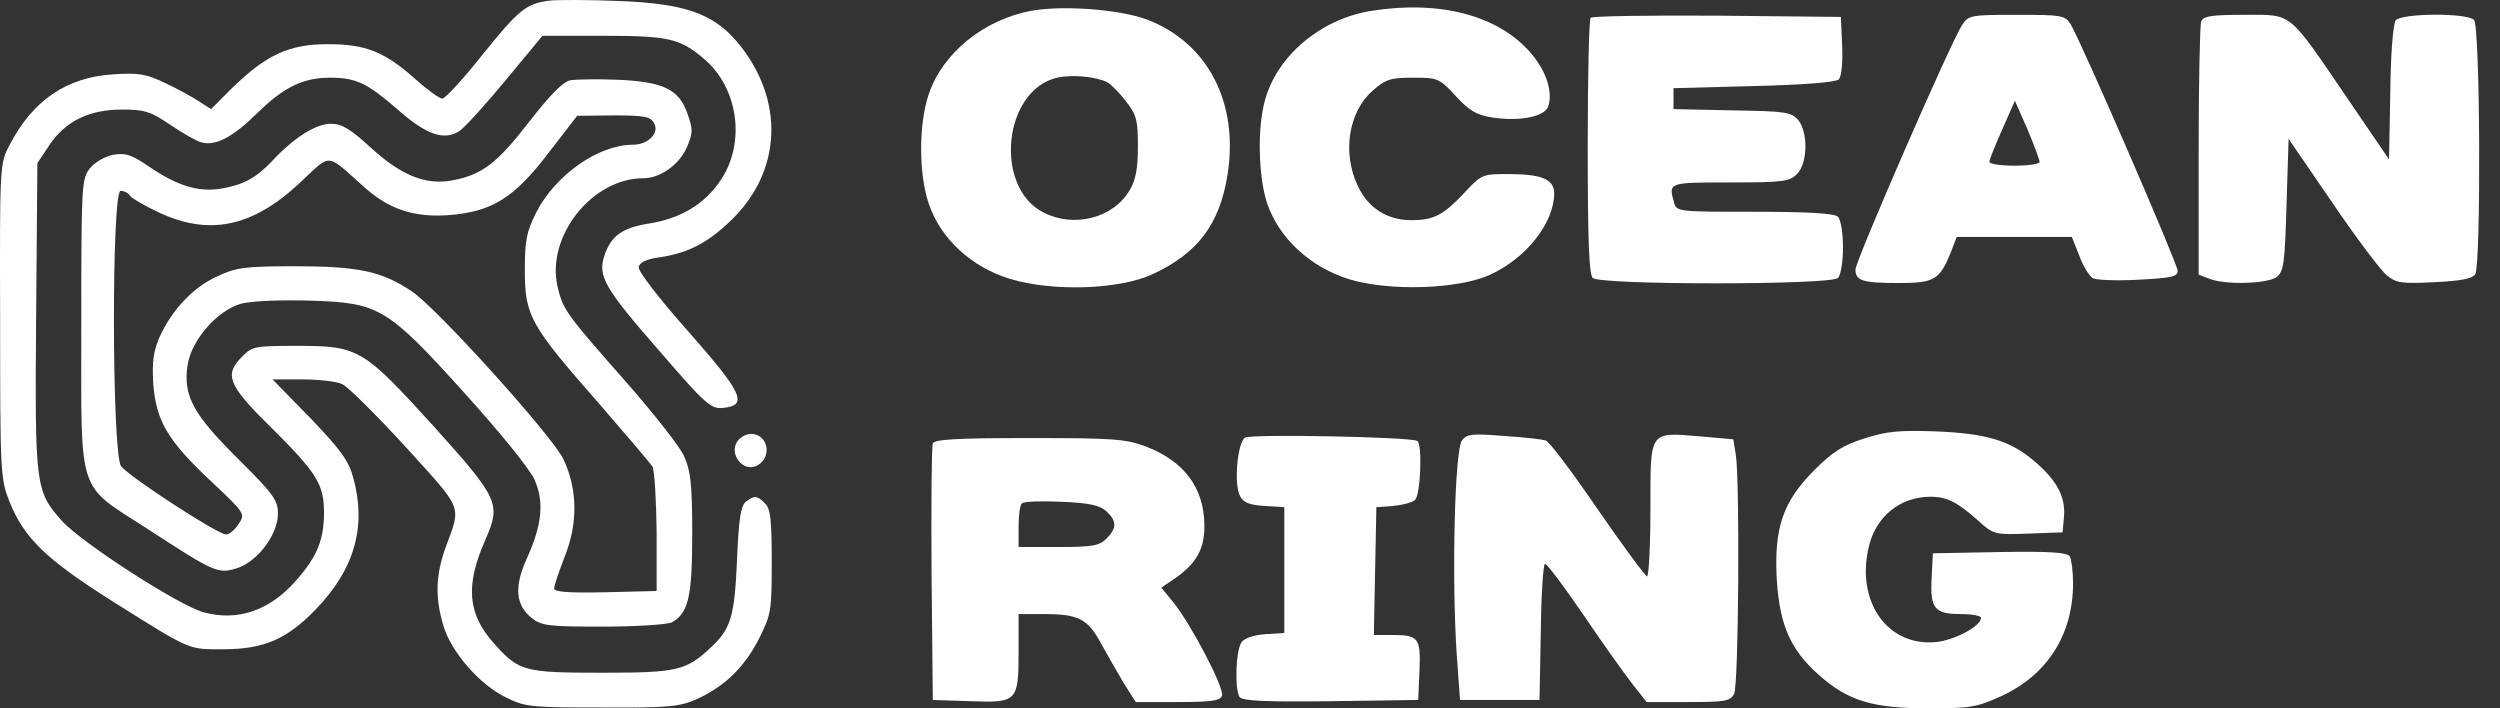
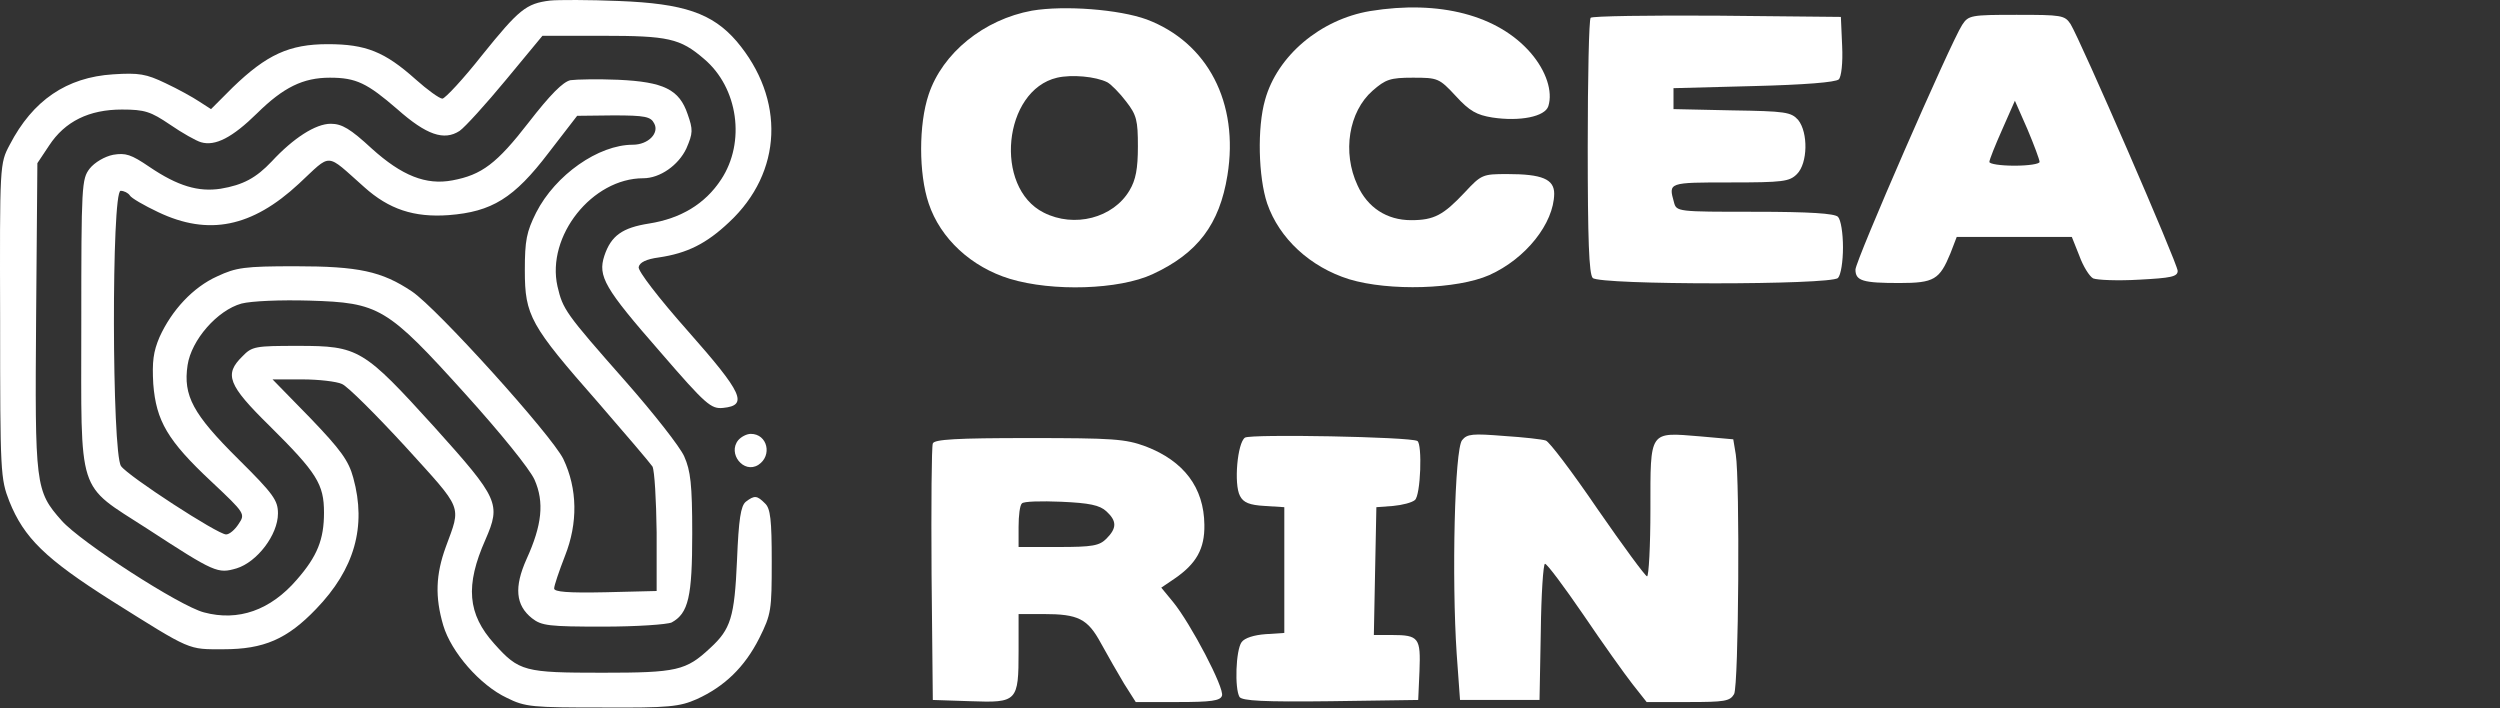
<svg xmlns="http://www.w3.org/2000/svg" width="120" height="34" viewBox="0 0 120 34" fill="none">
  <rect x="0" y="0" width="120" height="34" fill="#333333" stroke="none" />
  <path d="M26.398 0.028C25.253 0.169 24.912 0.451 23.144 2.643C22.241 3.789 21.377 4.715 21.236 4.735C21.096 4.735 20.513 4.312 19.951 3.81C18.465 2.482 17.561 2.12 15.733 2.12C13.885 2.12 12.8 2.623 11.174 4.192L10.129 5.238L9.567 4.876C9.266 4.674 8.542 4.272 7.94 3.991C7.016 3.548 6.675 3.488 5.429 3.568C3.2 3.709 1.573 4.815 0.468 6.947C-0.014 7.852 -0.014 7.873 0.006 15.395C0.006 22.716 0.026 22.978 0.448 24.064C1.151 25.814 2.175 26.82 5.349 28.831C9.225 31.265 9.004 31.164 10.732 31.164C12.66 31.164 13.785 30.681 15.171 29.233C17.018 27.323 17.601 25.271 16.958 22.938C16.737 22.113 16.356 21.59 14.889 20.061L13.082 18.211H14.508C15.291 18.211 16.155 18.311 16.416 18.432C16.697 18.553 18.063 19.921 19.469 21.449C22.261 24.527 22.14 24.225 21.397 26.256C20.915 27.584 20.875 28.65 21.276 30.018C21.658 31.305 23.044 32.894 24.329 33.497C25.213 33.94 25.555 33.96 28.909 33.96C32.123 33.98 32.625 33.92 33.448 33.558C34.774 32.954 35.738 32.029 36.441 30.641C37.023 29.475 37.043 29.294 37.043 26.94C37.043 24.969 36.983 24.406 36.722 24.165C36.34 23.782 36.22 23.762 35.798 24.084C35.557 24.285 35.457 24.909 35.376 26.9C35.256 29.636 35.075 30.199 34.091 31.104C32.926 32.19 32.504 32.291 28.909 32.291C25.173 32.291 24.912 32.23 23.727 30.903C22.441 29.475 22.321 28.107 23.305 25.894C24.048 24.185 23.948 23.943 20.855 20.504C17.44 16.743 17.219 16.602 14.307 16.602C12.258 16.602 12.098 16.622 11.636 17.105C10.752 17.97 10.933 18.472 12.941 20.444C15.211 22.696 15.552 23.239 15.552 24.607C15.552 25.894 15.231 26.699 14.247 27.825C12.981 29.294 11.435 29.837 9.788 29.394C8.623 29.093 3.863 26.015 2.959 24.989C1.693 23.561 1.673 23.32 1.734 15.174L1.794 7.832L2.356 6.988C3.119 5.821 4.284 5.258 5.851 5.258C6.956 5.258 7.237 5.358 8.161 5.982C8.743 6.384 9.426 6.766 9.647 6.827C10.33 7.028 11.153 6.605 12.339 5.439C13.604 4.192 14.548 3.729 15.833 3.729C17.099 3.729 17.621 3.991 19.067 5.238C20.473 6.485 21.317 6.766 22.06 6.284C22.321 6.103 23.325 4.996 24.289 3.83L26.037 1.718H28.929C32.062 1.718 32.645 1.838 33.79 2.824C35.437 4.212 35.798 6.827 34.613 8.617C33.85 9.783 32.685 10.487 31.158 10.729C29.873 10.93 29.331 11.312 29.009 12.277C28.688 13.263 29.009 13.826 31.701 16.904C33.89 19.438 34.131 19.639 34.714 19.579C35.919 19.458 35.657 18.875 33.026 15.898C31.6 14.289 30.616 13.002 30.656 12.82C30.697 12.599 31.018 12.438 31.62 12.358C32.986 12.157 33.91 11.694 34.995 10.668C37.566 8.275 37.706 4.755 35.356 1.979C34.191 0.632 32.825 0.169 29.712 0.048C28.286 -0.012 26.78 -0.012 26.398 0.028Z" fill="white" />
  <path d="M49.537 0.511C47.228 0.933 45.239 2.542 44.576 4.534C44.094 5.962 44.094 8.335 44.576 9.763C45.139 11.453 46.625 12.82 48.473 13.384C50.522 14.007 53.715 13.907 55.322 13.162C57.491 12.157 58.536 10.769 58.917 8.416C59.48 4.936 57.973 2.04 55.041 0.933C53.715 0.451 51.104 0.249 49.537 0.511ZM53.153 3.95C53.334 4.051 53.755 4.473 54.057 4.876C54.559 5.519 54.619 5.781 54.619 7.028C54.619 8.094 54.519 8.637 54.217 9.14C53.434 10.467 51.566 10.95 50.1 10.206C47.69 8.999 48.151 4.332 50.742 3.729C51.446 3.568 52.59 3.669 53.153 3.95Z" fill="white" />
  <path d="M65.764 0.531C63.374 0.933 61.305 2.683 60.723 4.795C60.341 6.123 60.401 8.496 60.823 9.763C61.406 11.453 62.892 12.82 64.76 13.404C66.688 13.987 69.942 13.887 71.489 13.203C73.236 12.418 74.582 10.729 74.602 9.301C74.602 8.597 74.019 8.355 72.352 8.355C71.167 8.355 71.107 8.375 70.303 9.24C69.279 10.326 68.837 10.568 67.733 10.568C66.568 10.568 65.644 9.964 65.162 8.898C64.418 7.309 64.74 5.358 65.885 4.353C66.507 3.81 66.728 3.729 67.813 3.729C69.018 3.729 69.078 3.749 69.882 4.614C70.544 5.338 70.886 5.519 71.629 5.64C72.955 5.841 74.16 5.6 74.32 5.097C74.541 4.393 74.22 3.407 73.477 2.542C71.91 0.732 69.098 -0.012 65.764 0.531Z" fill="white" />
  <path d="M76.352 0.853C76.271 0.913 76.211 3.709 76.211 7.048C76.211 11.493 76.271 13.162 76.452 13.343C76.793 13.685 87.88 13.685 88.222 13.343C88.362 13.202 88.463 12.559 88.463 11.875C88.463 11.191 88.362 10.547 88.222 10.407C88.061 10.246 86.876 10.165 84.225 10.165C80.509 10.165 80.469 10.165 80.349 9.703C80.087 8.757 80.067 8.757 83.04 8.757C85.591 8.757 85.892 8.717 86.254 8.355C86.776 7.832 86.796 6.364 86.314 5.76C85.972 5.378 85.711 5.338 83.14 5.298L80.328 5.237V4.735V4.232L84.185 4.131C86.595 4.071 88.121 3.95 88.262 3.809C88.383 3.689 88.463 3.025 88.423 2.2L88.362 0.812L82.417 0.752C79.163 0.732 76.432 0.772 76.352 0.853Z" fill="white" />
  <path d="M94.184 1.194C93.642 2.019 89.062 12.518 89.062 12.941C89.062 13.484 89.424 13.585 91.171 13.585C92.838 13.585 93.1 13.424 93.622 12.156L93.923 11.372H96.695H99.447L99.808 12.277C99.989 12.78 100.29 13.263 100.471 13.363C100.672 13.444 101.656 13.484 102.68 13.424C104.207 13.343 104.528 13.283 104.528 13.001C104.528 12.659 99.868 1.939 99.386 1.154C99.105 0.732 98.965 0.712 96.795 0.712C94.606 0.712 94.486 0.732 94.184 1.194ZM97.9 7.772C97.9 7.872 97.358 7.953 96.695 7.953C96.032 7.953 95.49 7.872 95.49 7.772C95.49 7.671 95.771 6.967 96.112 6.203L96.715 4.835L97.317 6.203C97.639 6.967 97.9 7.671 97.9 7.772Z" fill="white" />
-   <path d="M105.656 1.034C105.595 1.215 105.535 4.011 105.535 7.269V13.182L106.057 13.383C106.821 13.685 108.809 13.625 109.271 13.303C109.612 13.042 109.673 12.68 109.753 9.844L109.853 6.666L111.962 9.743C113.107 11.432 114.292 13.001 114.574 13.223C115.015 13.585 115.297 13.625 116.843 13.544C118.109 13.484 118.671 13.383 118.811 13.162C119.093 12.72 119.053 1.255 118.751 0.953C118.41 0.611 115.297 0.631 114.995 0.973C114.875 1.134 114.754 2.502 114.734 4.453L114.674 7.651L112.685 4.735C109.793 0.491 110.074 0.712 107.724 0.712C106.138 0.712 105.756 0.772 105.656 1.034Z" fill="white" />
  <path d="M27.382 3.849C27.02 3.93 26.418 4.533 25.373 5.881C23.847 7.852 23.124 8.395 21.718 8.657C20.452 8.898 19.287 8.435 17.841 7.128C16.817 6.183 16.415 5.941 15.873 5.941C15.15 5.941 14.085 6.625 13.041 7.751C12.298 8.536 11.675 8.878 10.591 9.059C9.526 9.22 8.542 8.938 7.176 8.013C6.292 7.41 6.031 7.329 5.429 7.43C5.027 7.51 4.545 7.792 4.304 8.093C3.922 8.596 3.902 8.858 3.902 15.556C3.902 23.903 3.661 23.179 7.056 25.371C10.329 27.503 10.45 27.543 11.354 27.282C12.338 26.98 13.342 25.673 13.342 24.647C13.342 24.023 13.141 23.722 11.434 22.032C9.265 19.88 8.783 18.995 9.004 17.527C9.185 16.32 10.43 14.892 11.595 14.57C12.077 14.449 13.443 14.389 14.849 14.429C18.203 14.53 18.564 14.731 22.34 18.915C24.028 20.785 25.413 22.495 25.654 23.018C26.137 24.104 26.016 25.21 25.273 26.839C24.67 28.187 24.751 29.052 25.534 29.675C25.996 30.037 26.337 30.078 28.948 30.078C30.555 30.078 32.022 29.977 32.242 29.877C33.046 29.434 33.227 28.65 33.227 25.612C33.227 23.239 33.146 22.595 32.845 21.912C32.644 21.449 31.359 19.82 30.013 18.291C27.121 15.012 27.02 14.852 26.759 13.745C26.217 11.332 28.426 8.556 30.877 8.556C31.68 8.556 32.564 7.933 32.945 7.128C33.267 6.384 33.267 6.223 33.006 5.479C32.604 4.292 31.861 3.93 29.672 3.829C28.707 3.789 27.663 3.809 27.382 3.849ZM31.399 5.921C31.66 6.384 31.118 6.947 30.375 6.947C28.727 6.947 26.659 8.395 25.735 10.205C25.273 11.131 25.192 11.533 25.192 12.981C25.192 15.153 25.454 15.616 28.707 19.317C30.033 20.846 31.198 22.213 31.319 22.394C31.419 22.595 31.499 24.003 31.519 25.552V28.368L29.069 28.428C27.241 28.468 26.599 28.408 26.599 28.247C26.599 28.107 26.84 27.402 27.121 26.678C27.743 25.11 27.723 23.46 27.04 22.032C26.478 20.886 20.975 14.791 19.77 13.987C18.323 13.021 17.219 12.78 14.166 12.78C11.735 12.78 11.334 12.84 10.43 13.263C9.265 13.786 8.241 14.892 7.658 16.179C7.357 16.883 7.297 17.366 7.357 18.432C7.497 20.202 8.04 21.147 10.149 23.118C11.776 24.647 11.776 24.667 11.454 25.15C11.273 25.431 11.012 25.653 10.852 25.653C10.45 25.653 6.152 22.857 5.81 22.374C5.368 21.751 5.348 9.159 5.79 9.159C5.951 9.159 6.152 9.26 6.232 9.381C6.292 9.501 6.915 9.863 7.598 10.185C10.008 11.332 12.097 10.909 14.347 8.818C15.953 7.329 15.592 7.309 17.48 8.978C18.665 10.044 19.87 10.447 21.537 10.326C23.606 10.165 24.67 9.521 26.337 7.329L27.703 5.559L29.451 5.539C30.957 5.539 31.238 5.599 31.399 5.921Z" fill="white" />
-   <path d="M89.485 21.047C88.461 21.369 87.959 21.69 87.055 22.596C85.568 24.104 85.147 25.351 85.287 27.845C85.428 29.997 85.93 31.164 87.276 32.371C88.682 33.638 89.867 34 92.578 34C94.587 34 94.908 33.94 96.053 33.417C98.282 32.391 99.507 30.46 99.507 27.986C99.507 27.423 99.427 26.84 99.347 26.699C99.206 26.518 98.403 26.457 95.972 26.498L92.779 26.558L92.719 27.724C92.638 29.213 92.859 29.474 94.105 29.474C94.647 29.474 95.089 29.555 95.089 29.655C95.089 30.058 93.803 30.742 92.9 30.822C90.61 31.023 89.103 28.911 89.686 26.317C90.007 24.808 91.192 23.843 92.678 23.843C93.442 23.843 93.964 24.104 94.948 24.989C95.691 25.653 95.731 25.673 97.358 25.613L99.005 25.552L99.066 24.868C99.166 23.903 98.784 23.139 97.76 22.233C96.535 21.147 95.39 20.805 92.879 20.705C91.132 20.645 90.549 20.705 89.485 21.047Z" fill="white" />
  <path d="M35.436 21.128C34.913 21.771 35.697 22.757 36.4 22.314C37.083 21.872 36.842 20.826 36.038 20.826C35.837 20.826 35.576 20.967 35.436 21.128Z" fill="white" />
  <path d="M59.759 21.006C59.397 21.248 59.217 23.239 59.518 23.802C59.679 24.124 59.98 24.245 60.703 24.285L61.647 24.345V27.362V30.38L60.743 30.44C60.201 30.48 59.739 30.621 59.598 30.822C59.317 31.204 59.257 33.055 59.498 33.457C59.639 33.638 60.643 33.698 63.877 33.658L68.074 33.598L68.135 32.21C68.195 30.621 68.114 30.48 66.809 30.48H65.945L66.005 27.403L66.066 24.345L66.869 24.285C67.311 24.245 67.773 24.124 67.914 24.003C68.195 23.782 68.275 21.308 68.034 21.167C67.693 20.966 60.02 20.826 59.759 21.006Z" fill="white" />
  <path d="M70.182 21.127C69.82 21.55 69.68 27.765 69.921 31.385L70.081 33.598H71.989H73.897L73.958 30.319C73.978 28.529 74.078 27.061 74.159 27.061C74.259 27.061 75.082 28.167 76.006 29.515C76.93 30.882 77.995 32.371 78.356 32.833L79.039 33.698H81.028C82.795 33.698 83.036 33.658 83.237 33.316C83.458 32.894 83.518 23.078 83.317 21.811L83.197 21.087L81.61 20.946C79.14 20.745 79.22 20.624 79.22 24.446C79.22 26.216 79.14 27.664 79.059 27.664C78.979 27.664 77.915 26.216 76.689 24.446C75.484 22.676 74.359 21.188 74.199 21.147C74.038 21.087 73.134 20.986 72.19 20.926C70.684 20.805 70.423 20.826 70.182 21.127Z" fill="white" />
  <path d="M44.775 21.288C44.715 21.429 44.694 24.245 44.715 27.564L44.775 33.598L46.583 33.658C48.832 33.739 48.892 33.678 48.892 31.244V29.474H50.077C51.764 29.474 52.206 29.696 52.849 30.882C53.17 31.466 53.653 32.31 53.954 32.813L54.516 33.698H56.525C58.132 33.698 58.573 33.638 58.654 33.397C58.794 33.055 57.147 29.917 56.304 28.891L55.741 28.207L56.364 27.785C57.428 27.061 57.83 26.337 57.81 25.19C57.79 23.4 56.826 22.133 54.998 21.429C54.014 21.067 53.432 21.027 49.374 21.027C45.94 21.027 44.835 21.087 44.775 21.288ZM53.11 24.547C53.612 25.009 53.612 25.351 53.11 25.854C52.769 26.196 52.447 26.256 50.8 26.256H48.892V25.291C48.892 24.748 48.953 24.245 49.053 24.164C49.133 24.064 49.977 24.044 50.941 24.084C52.287 24.144 52.789 24.245 53.11 24.547Z" fill="white" />
</svg>